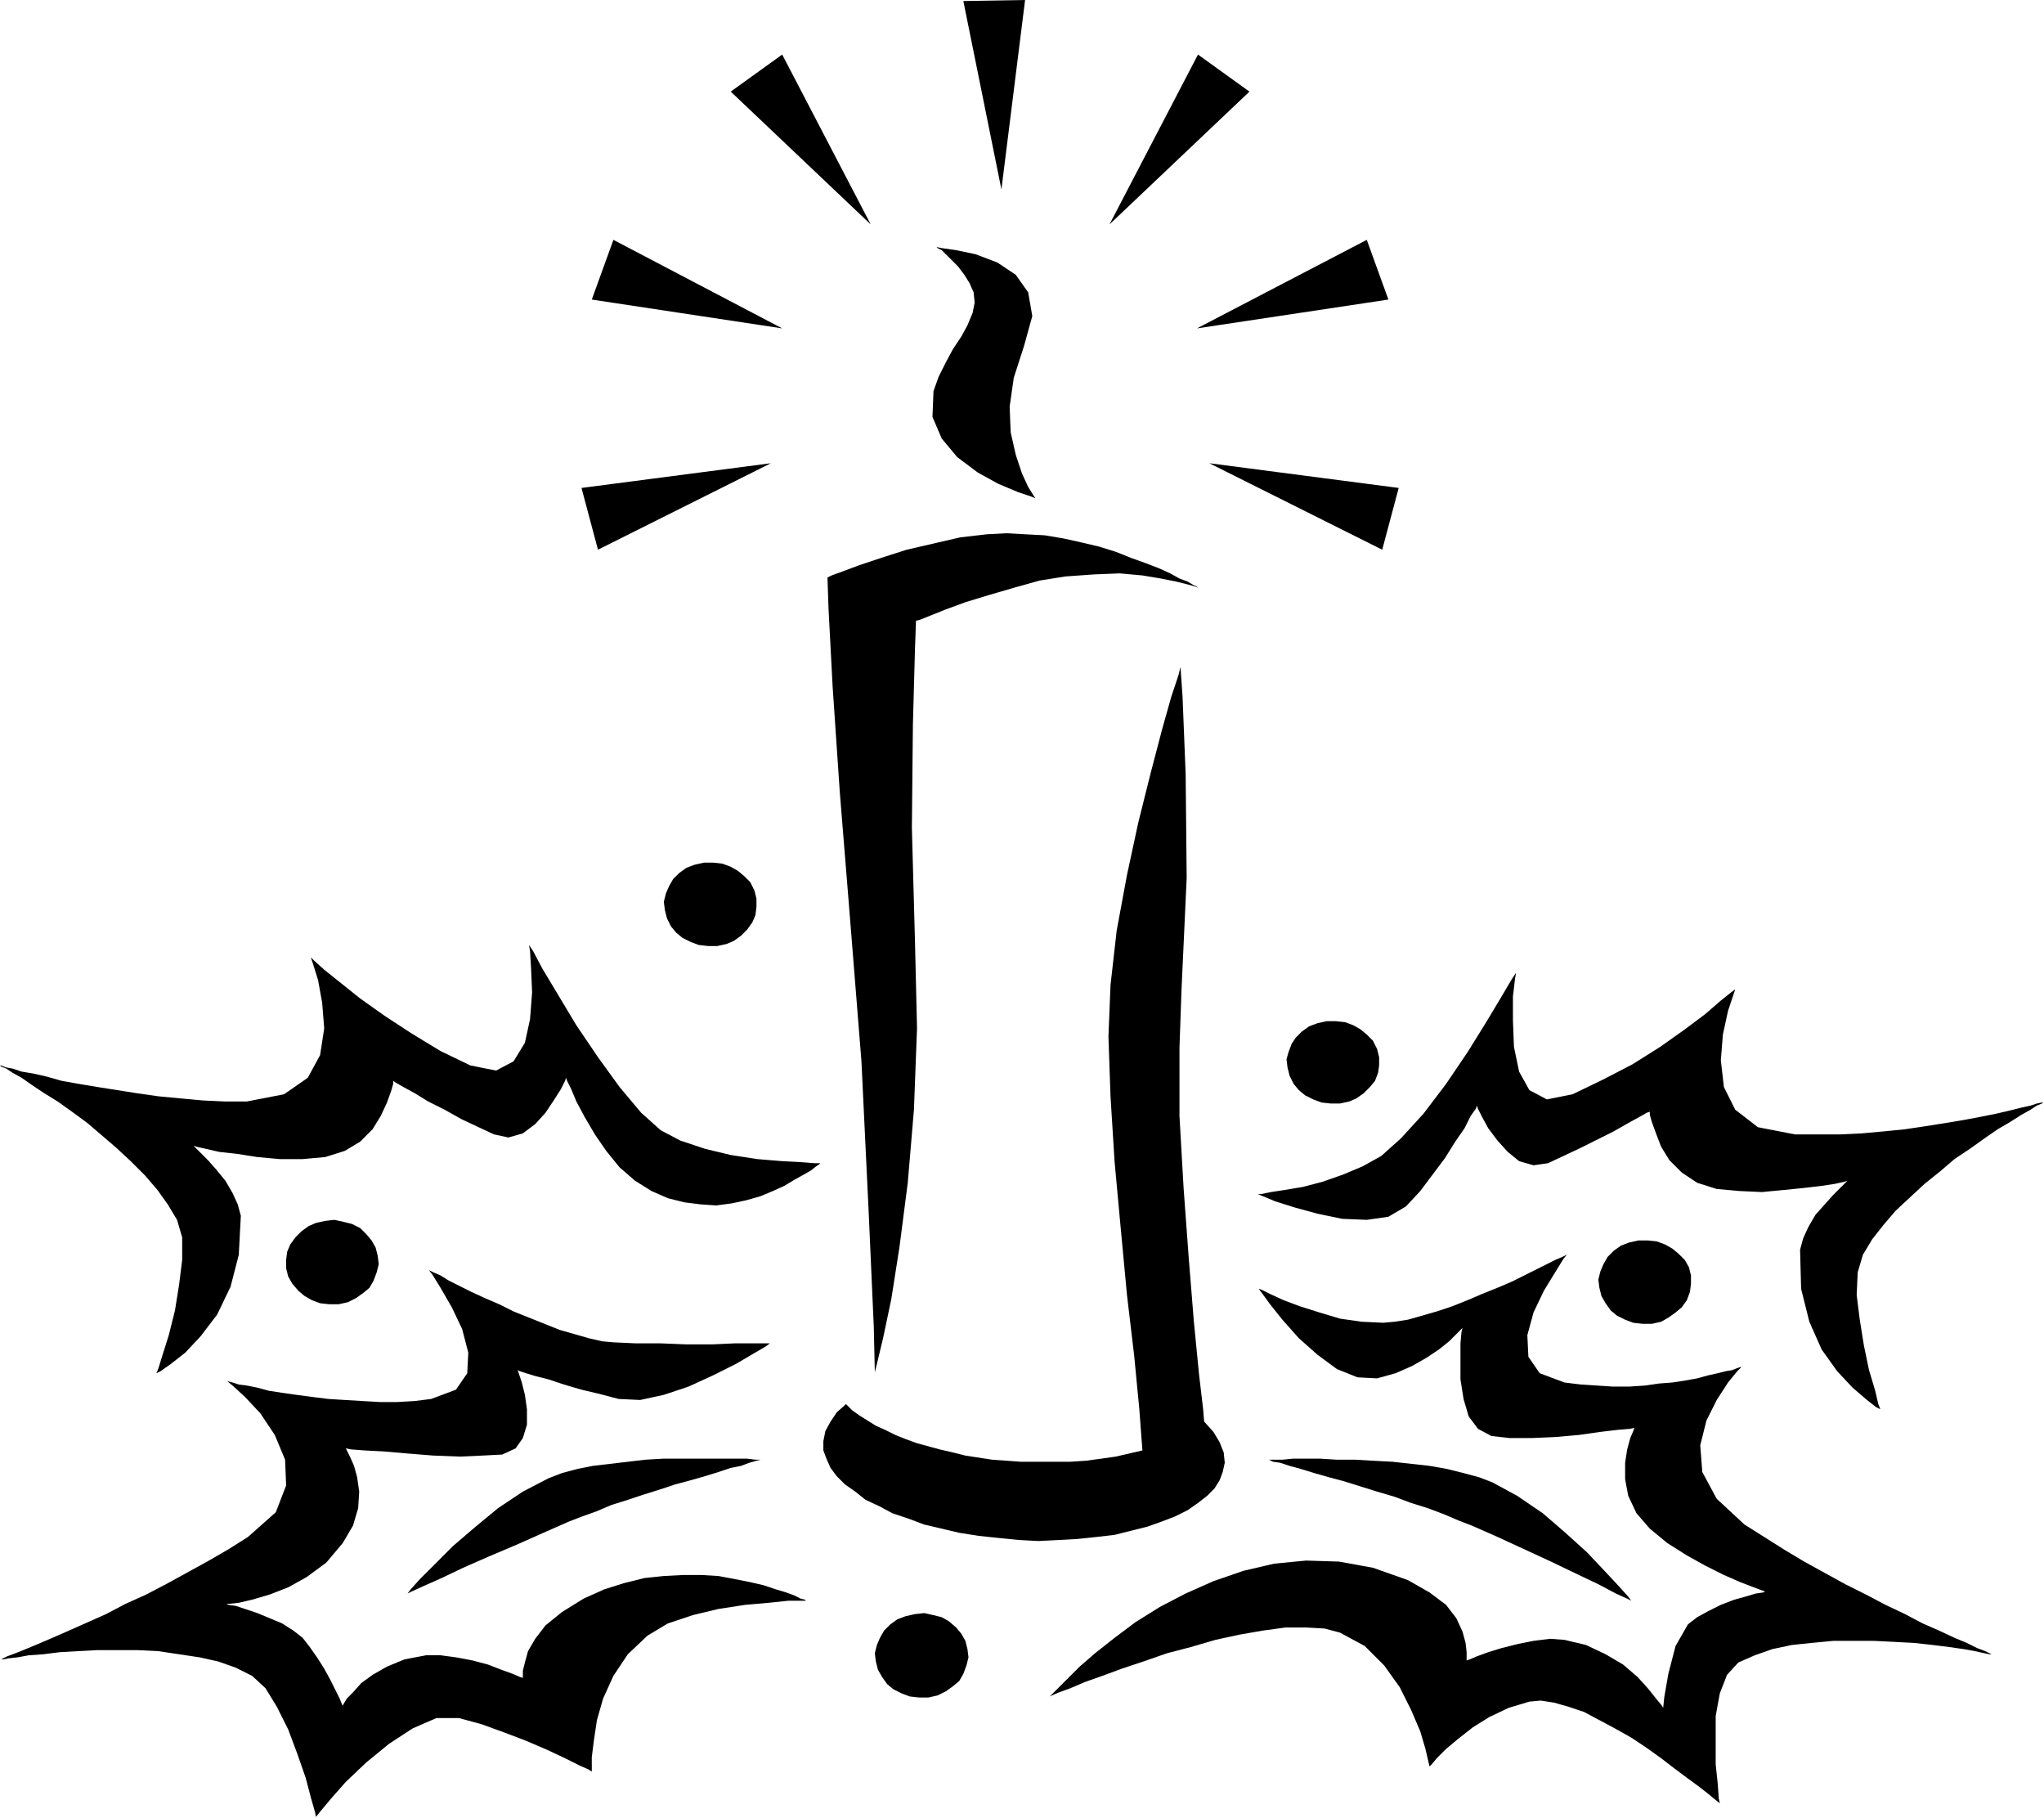
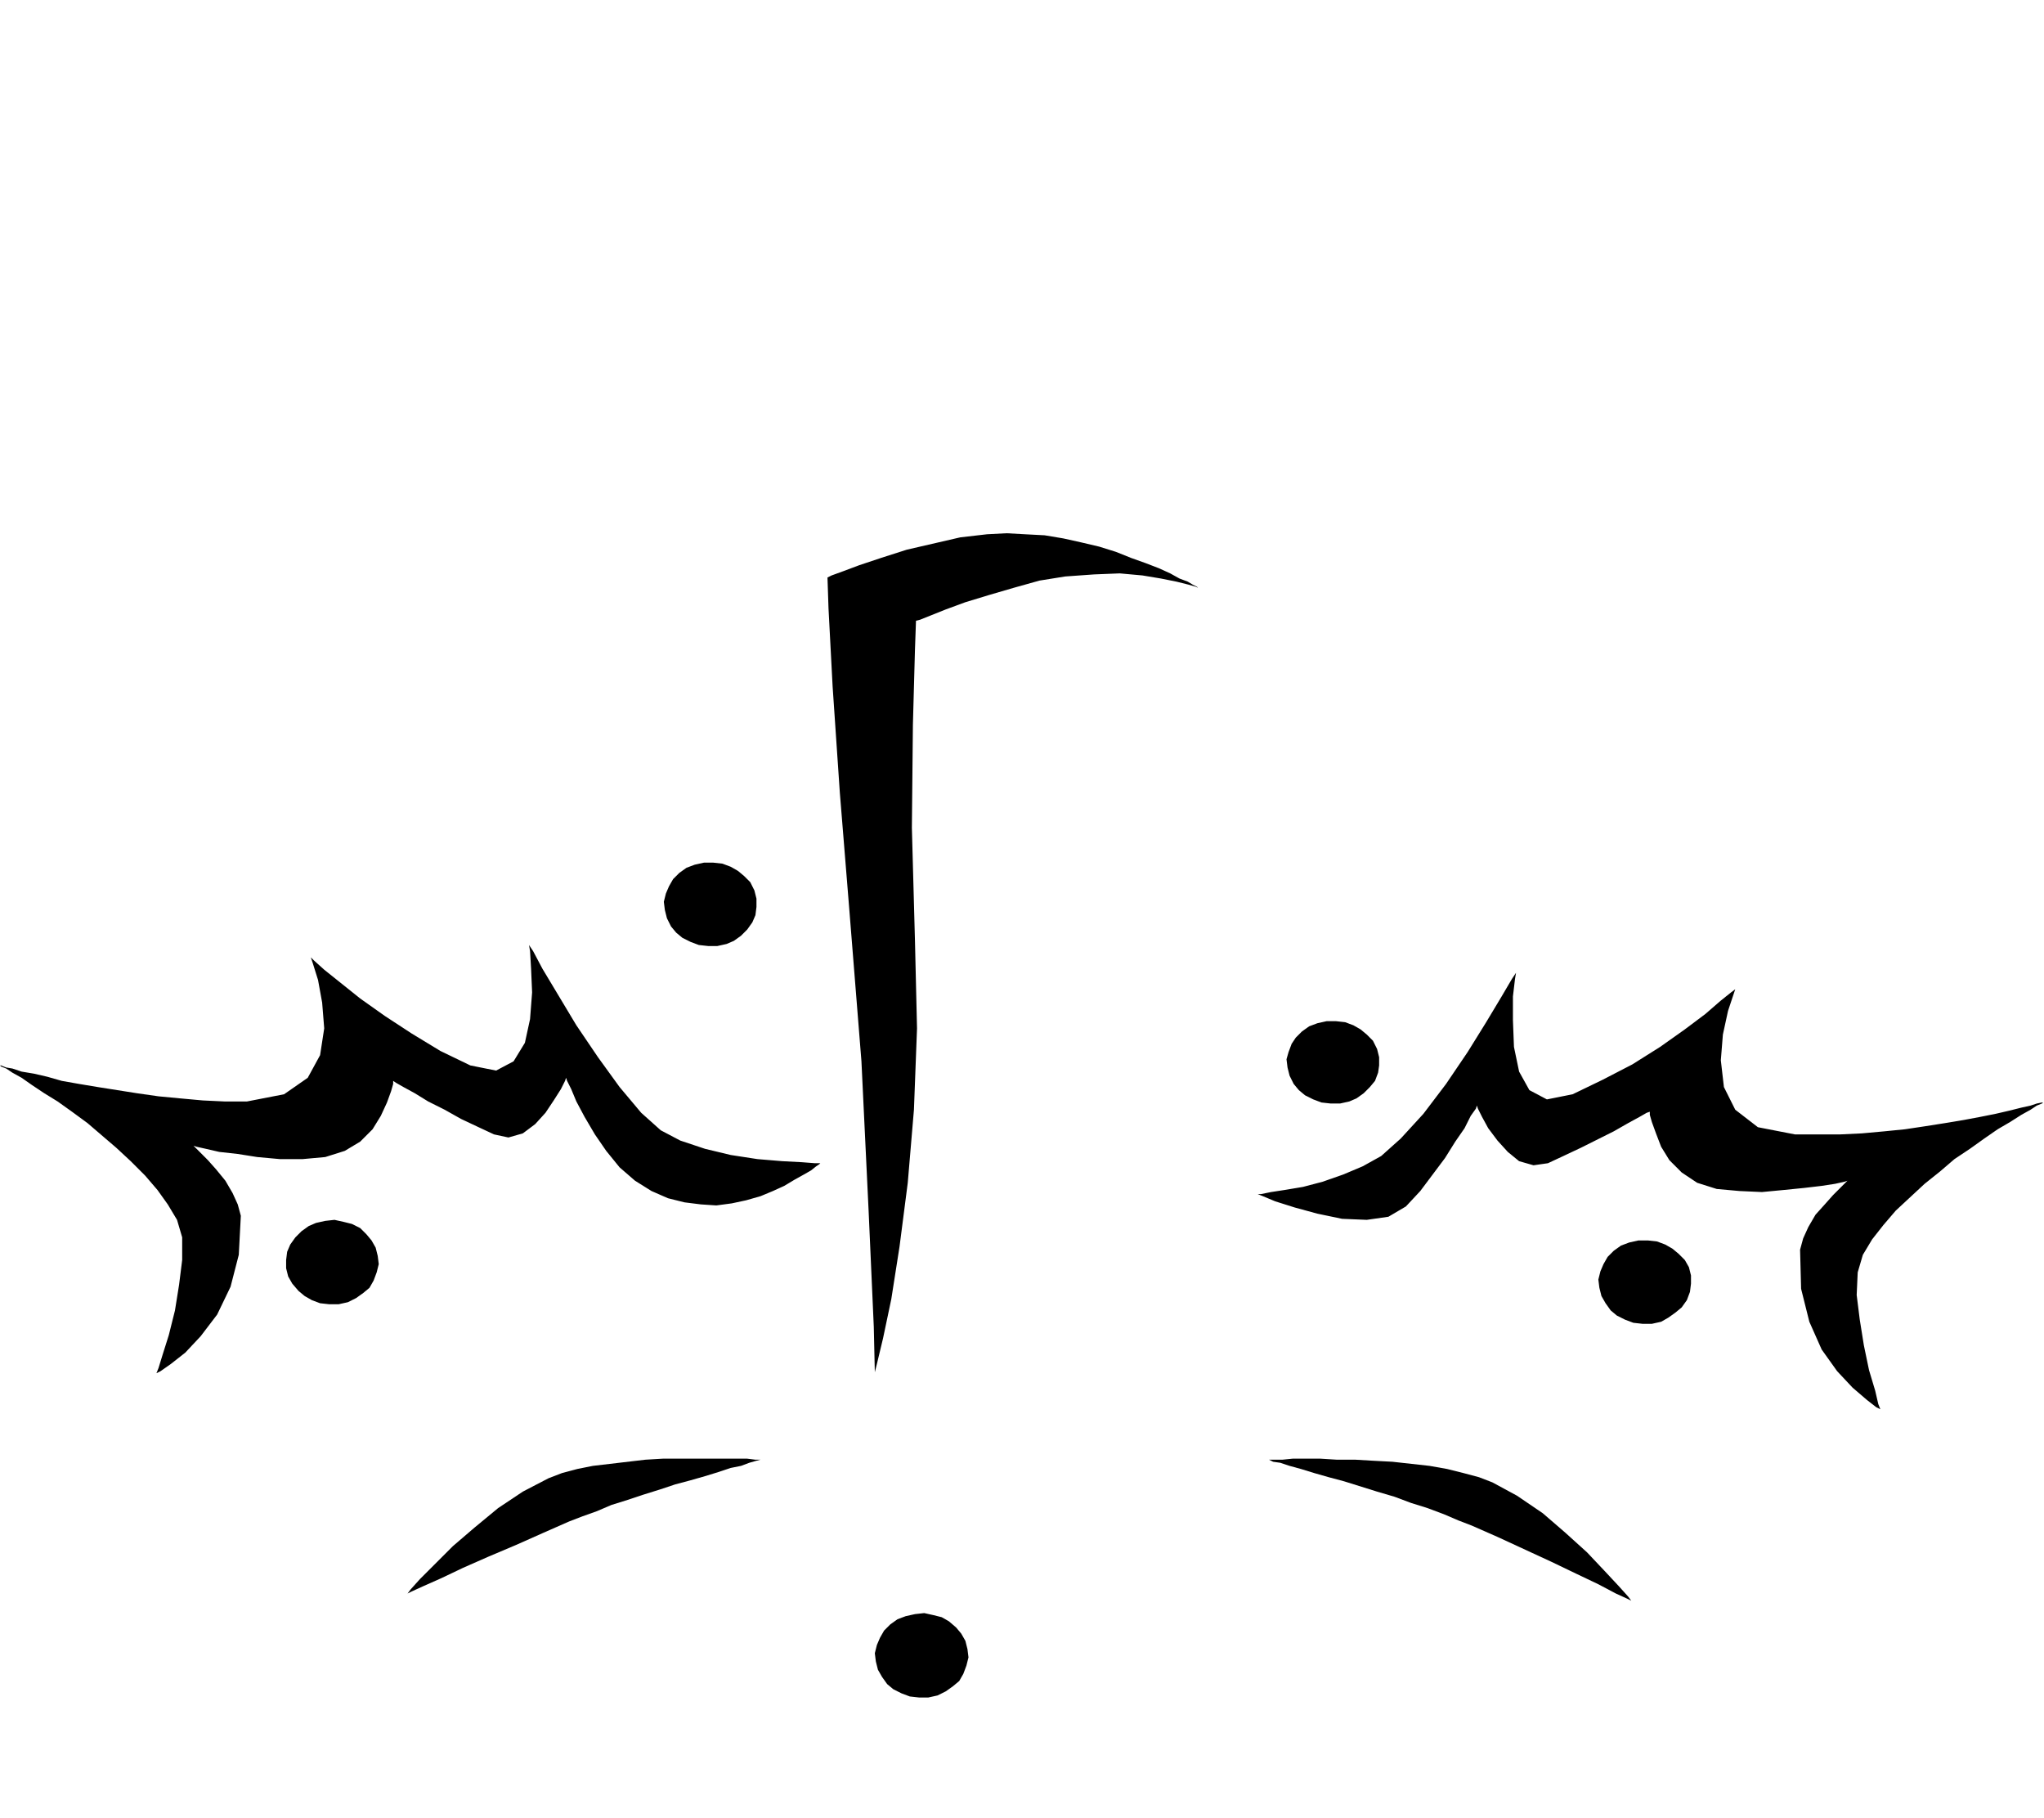
<svg xmlns="http://www.w3.org/2000/svg" width="190.56" height="169.44" fill-rule="evenodd" stroke-linecap="round" preserveAspectRatio="none" viewBox="0 0 1986 1766">
  <style>.pen1{stroke:none}.brush2{fill:#000}</style>
  <path d="m329 1267 9-2 8-4 7-5 6-5 4-7 3-8 2-8-1-8-2-8-4-7-5-6-6-6-8-4-8-2-9-2-9 1-9 2-7 3-7 5-6 6-5 7-3 7-1 8v8l2 8 4 7 6 7 6 5 7 4 8 3 9 1h9zm368-348 9-2 7-3 7-5 6-6 5-7 3-7 1-8v-8l-2-8-4-8-6-6-6-5-7-4-8-3-9-1h-9l-9 2-8 3-7 5-6 6-4 7-3 7-2 8 1 8 2 8 4 8 5 6 6 5 8 4 8 3 9 1h9zm605 153 9-2 7-3 7-5 6-6 5-6 3-8 1-7v-8l-2-8-4-8-6-6-6-5-7-4-8-3-9-1h-9l-9 2-8 3-7 5-6 6-4 6-3 8-2 7 1 8 2 8 4 8 5 6 6 5 8 4 8 3 9 1h9zm-400 577 9-2 8-4 7-5 6-5 4-7 3-8 2-8-1-8-2-8-4-7-5-6-7-6-7-4-8-2-9-2-9 1-9 2-8 3-7 5-6 6-4 7-3 7-2 8 1 8 2 8 4 7 5 7 6 5 8 4 8 3 9 1h9zm703-363 9-2 7-4 7-5 6-5 5-7 3-8 1-8v-8l-2-8-4-7-6-6-6-5-7-4-8-3-9-1h-9l-9 2-8 3-7 5-6 6-4 7-3 7-2 8 1 8 2 8 4 7 5 7 6 5 8 4 8 3 9 1h9z" class="pen1 brush2" />
-   <path d="m1020 1648 2-1 7-3 11-4 14-6 17-6 19-7 21-7 23-8 23-6 24-7 23-5 23-4 22-3h20l18 1 15 4 24 13 19 19 15 21 11 22 9 21 5 17 3 13 1 4 2-2 5-6 9-9 12-10 14-11 16-10 19-9 20-6 11-1 13 2 14 4 15 5 15 8 15 8 16 9 15 10 14 10 13 10 12 9 11 8 9 7 6 5 5 4 1 1-1-5-1-14-2-19v-47l4-22 7-18 11-12 16-7 17-6 19-4 19-2 21-2h40l20 1 19 1 18 2 16 2 14 2 11 2 9 2 5 1h2l-2-1-4-2-8-3-10-5-12-5-15-7-16-7-17-9-19-9-19-10-20-10-20-11-20-11-20-12-19-12-19-12-27-25-14-26-2-26 6-24 10-20 11-17 9-11 4-4h-1l-3 1-5 2-6 1-8 2-9 2-11 3-11 2-13 2-13 1-14 2-15 1h-16l-15-1-16-1-16-2-24-9-11-16-1-21 6-22 10-21 11-18 8-13 4-5-1 1-4 2-7 3-8 4-10 5-12 6-12 6-14 6-15 6-14 6-15 6-15 5-14 4-14 4-13 2-11 1-21-1-21-3-20-6-19-6-16-6-13-6-8-4-3-1 3 4 8 11 12 15 16 18 18 16 19 14 20 8 19 1 18-5 16-7 14-8 12-8 10-8 7-7 4-4 2-2-1 4-1 11v35l3 19 5 17 9 12 13 7 18 2h21l23-1 23-2 21-3 17-2 12-1 4-1-1 3-3 7-3 11-2 13v16l3 16 8 17 13 15 17 14 19 12 18 10 18 9 16 7 13 5 8 3 3 1-2 1-7 1-10 3-11 3-13 5-12 6-11 6-9 7-12 21-7 27-4 23-1 10-2-3-5-6-8-10-10-11-14-12-17-10-19-9-21-5-14-1-16 2-15 3-16 4-13 4-11 4-7 3-3 1v-8l-1-9-3-11-6-13-10-13-16-12-21-12-34-12-33-6-32-1-31 3-30 7-29 10-27 12-25 13-24 15-20 15-19 15-15 13-12 12-9 9-6 6-2 2z" class="pen1 brush2" />
  <path d="m1749 1214 3-11 5-11 7-12 9-10 8-9 7-7 5-5 2-2-3 1-9 2-13 2-17 2-20 2-21 2-22-1-22-2-19-6-15-10-12-12-8-13-5-13-4-11-2-7v-3l-3 1-7 4-11 6-14 8-16 8-16 8-17 8-15 7-14 2-14-4-11-9-10-11-9-12-6-11-4-8-1-3-1 3-5 7-6 12-9 13-10 16-12 16-12 16-14 15-17 10-21 3-24-1-24-5-22-6-19-6-12-5-5-2h3l10-2 13-2 18-3 19-5 20-7 19-8 18-10 19-17 22-24 22-29 21-31 18-29 15-25 10-17 4-6-1 6-2 17v23l1 26 5 24 10 18 17 9 25-5 29-14 29-15 27-17 24-17 20-15 15-13 10-8 4-3-2 6-5 15-5 23-2 25 3 26 11 22 22 17 36 7h44l21-1 22-2 20-2 20-3 19-3 18-3 16-3 15-3 13-3 12-3 9-2 6-2 5-1h1l-1 1-5 2-6 4-9 5-11 7-12 7-13 9-14 10-15 10-14 12-15 12-14 13-14 13-12 14-11 14-9 15-5 17-1 22 3 24 4 25 5 24 6 20 3 13 2 5-4-2-9-7-14-12-15-16-15-21-12-27-8-32-1-38zm-1515-33-3-11-5-11-7-12-9-11-8-9-7-7-5-5-2-2 3 1 9 2 13 3 18 2 19 3 22 2h22l22-2 19-6 15-9 12-12 8-13 6-13 4-11 2-7v-3l3 2 7 4 11 6 13 8 16 8 16 9 17 8 15 7 14 3 14-4 12-9 10-11 8-12 7-11 4-8 1-3 1 3 4 8 5 12 8 15 10 17 11 16 13 16 15 13 16 10 16 7 16 4 16 2 15 1 15-2 14-3 14-4 12-5 11-5 10-6 9-5 7-4 5-4 3-2 1-1h-5l-13-1-19-1-24-2-26-4-25-6-24-8-19-10-19-17-21-25-21-29-21-31-18-30-15-25-9-17-4-6 1 6 1 17 1 23-2 26-5 23-11 18-17 9-25-5-29-14-28-17-26-17-24-17-20-16-15-12-10-9-3-3 2 6 5 16 4 22 2 25-4 26-12 22-23 16-36 7h-22l-21-1-22-2-21-2-21-3-19-3-19-3-18-3-17-3-14-4-13-3-12-2-9-3-6-1-5-2H0l1 1 5 2 6 4 9 5 10 7 12 8 13 8 14 10 15 11 14 12 14 12 14 13 14 14 12 14 10 14 9 15 5 17v22l-3 24-4 25-6 24-6 19-4 13-2 5 4-2 10-7 14-11 15-16 16-21 13-27 8-31 2-38zm997 237h2l4 2 7 1 9 3 11 3 13 4 14 4 15 4 16 5 16 5 17 5 16 6 16 5 16 6 14 6 13 5 25 11 26 12 26 12 25 12 21 10 17 9 11 5 4 2-3-4-9-10-14-15-17-18-21-19-22-19-25-17-24-13-13-5-15-4-16-4-17-3-18-2-18-2-19-1-17-1h-18l-16-1h-27l-10 1h-15z" class="pen1 brush2" />
-   <path d="M783 1555h-17l-19 2-23 2-26 4-25 6-24 8-20 12-19 18-14 21-10 22-6 21-3 20-2 16v14l-3-2-9-4-14-7-17-8-21-9-21-8-22-8-22-6h-22l-23 10-23 15-22 18-20 19-15 17-10 12-4 5-1-5-4-14-5-19-8-23-9-24-11-22-11-18-13-12-16-8-17-6-18-4-20-3-20-3-20-1H94l-19 1-17 1-16 2-14 1-11 2-9 1-5 1H1l2-1 4-2 8-3 10-4 12-5 14-6 16-7 18-8 18-8 19-10 20-9 21-11 20-11 20-11 19-11 19-12 27-24 10-26-1-25-10-24-14-21-15-16-12-11-5-4h1l4 1 6 2 8 1 10 2 11 3 13 2 14 2 15 2 16 2 16 1 17 1 17 1h17l17-1 16-2 24-9 11-16 1-20-6-23-10-21-11-19-8-13-4-5 1 1 4 2 7 3 8 5 10 5 12 6 13 6 14 6 14 7 15 6 15 6 15 6 14 4 14 4 13 3 11 1 22 1h24l25 1h25l22-1h34l-4 3-12 7-17 10-22 11-24 11-24 8-23 5-21-1-19-5-17-4-17-5-15-5-12-3-10-3-6-2-2-1 1 3 3 9 3 12 2 14v15l-4 13-7 10-13 6-19 1-22 1-26-1-25-2-23-2-19-1-13-1-5-1 1 2 3 6 4 9 3 11 2 14-1 16-5 17-10 17-16 19-19 14-18 10-18 7-17 5-13 3-9 1h-3l2 1 7 1 9 3 12 4 12 5 12 5 11 7 9 7 7 9 7 10 7 11 6 11 5 10 4 8 2 5 1 2 1-2 3-5 6-6 8-9 11-8 14-8 17-7 21-4h14l15 2 16 3 15 4 13 5 11 4 7 3 3 1v-7l2-8 3-11 7-12 10-13 16-13 21-13 20-9 19-6 20-5 19-2 19-1h17l17 1 16 3 15 3 13 3 12 4 10 3 8 3 6 3 4 1 1 1z" class="pen1 brush2" />
-   <path d="M740 1418h-1l-4 1-7 2-8 3-10 2-12 4-13 4-14 4-15 4-15 5-16 5-15 5-16 5-14 6-14 5-13 5-25 11-27 12-26 11-25 11-21 10-18 8-11 5-4 2 3-4 9-10 14-14 18-18 21-18 23-19 24-16 25-13 13-5 15-4 15-3 17-2 17-2 17-2 17-1h82l8 1h6zm85-537-9-111-7-103-4-76-1-30 4-2 11-4 16-6 21-7 25-8 26-6 26-6 26-3 19-1 18 1 19 1 18 3 18 4 17 4 16 5 15 6 14 5 13 5 11 5 9 5 8 3 5 3 4 2 1 1-2-1-7-2-12-3-15-3-18-3-22-2-25 1-28 2-25 4-25 7-24 7-23 7-19 7-15 6-10 4-4 1-1 28-2 73-1 100 3 110 2 85-3 79-6 71-8 62-8 51-8 38-6 25-2 8-1-44-5-112-7-146-12-150z" class="pen1 brush2" />
-   <path d="m1170 1381-1-12-4-34-5-51-5-62-5-68-4-70v-66l2-57 5-108-1-101-3-75-2-29-2 8-7 21-9 32-11 42-12 48-11 51-10 54-6 53-2 50 2 58 4 64 6 65 6 64 7 59 5 52 3 40-13 3-13 3-14 2-15 2-15 1h-48l-14-1-14-1-13-2-13-2-12-3-13-3-11-3-11-3-11-4-10-4-10-5-9-4-8-5-8-5-7-5-6-6-9 8-6 9-5 9-2 10v9l3 8 4 9 6 8 8 8 10 7 10 8 13 6 13 7 15 5 16 6 17 4 17 4 19 3 19 2 20 2 19 1 20-1 18-1 19-2 17-2 16-4 16-4 14-5 13-5 12-6 10-7 9-7 7-7 5-8 3-8 2-9-1-10-4-10-6-10-9-10zM907 380l5-14 7-14 7-13 8-12 6-11 5-12 2-10-1-10-4-9-5-8-6-8-6-6-6-6-4-4-4-2-1-1 5 1 14 2 19 4 21 8 18 12 12 17 4 23-8 29-10 31-4 28 1 25 5 22 6 18 6 13 5 8 2 3-5-2-12-4-19-8-20-11-20-15-15-18-9-21 1-25zm66-196L996 0l-60 1 37 183zm-127 34L760 53l-50 36 136 129zm-86 101-164-86-21 58 185 28zm-11 131-184 24 16 60 168-84zm329-232 86-165 50 36-136 129zm85 101 165-86 21 58-186 28zm12 131 184 24-16 60-168-84z" class="pen1 brush2" />
+   <path d="M740 1418h-1l-4 1-7 2-8 3-10 2-12 4-13 4-14 4-15 4-15 5-16 5-15 5-16 5-14 6-14 5-13 5-25 11-27 12-26 11-25 11-21 10-18 8-11 5-4 2 3-4 9-10 14-14 18-18 21-18 23-19 24-16 25-13 13-5 15-4 15-3 17-2 17-2 17-2 17-1h82l8 1zm85-537-9-111-7-103-4-76-1-30 4-2 11-4 16-6 21-7 25-8 26-6 26-6 26-3 19-1 18 1 19 1 18 3 18 4 17 4 16 5 15 6 14 5 13 5 11 5 9 5 8 3 5 3 4 2 1 1-2-1-7-2-12-3-15-3-18-3-22-2-25 1-28 2-25 4-25 7-24 7-23 7-19 7-15 6-10 4-4 1-1 28-2 73-1 100 3 110 2 85-3 79-6 71-8 62-8 51-8 38-6 25-2 8-1-44-5-112-7-146-12-150z" class="pen1 brush2" />
</svg>